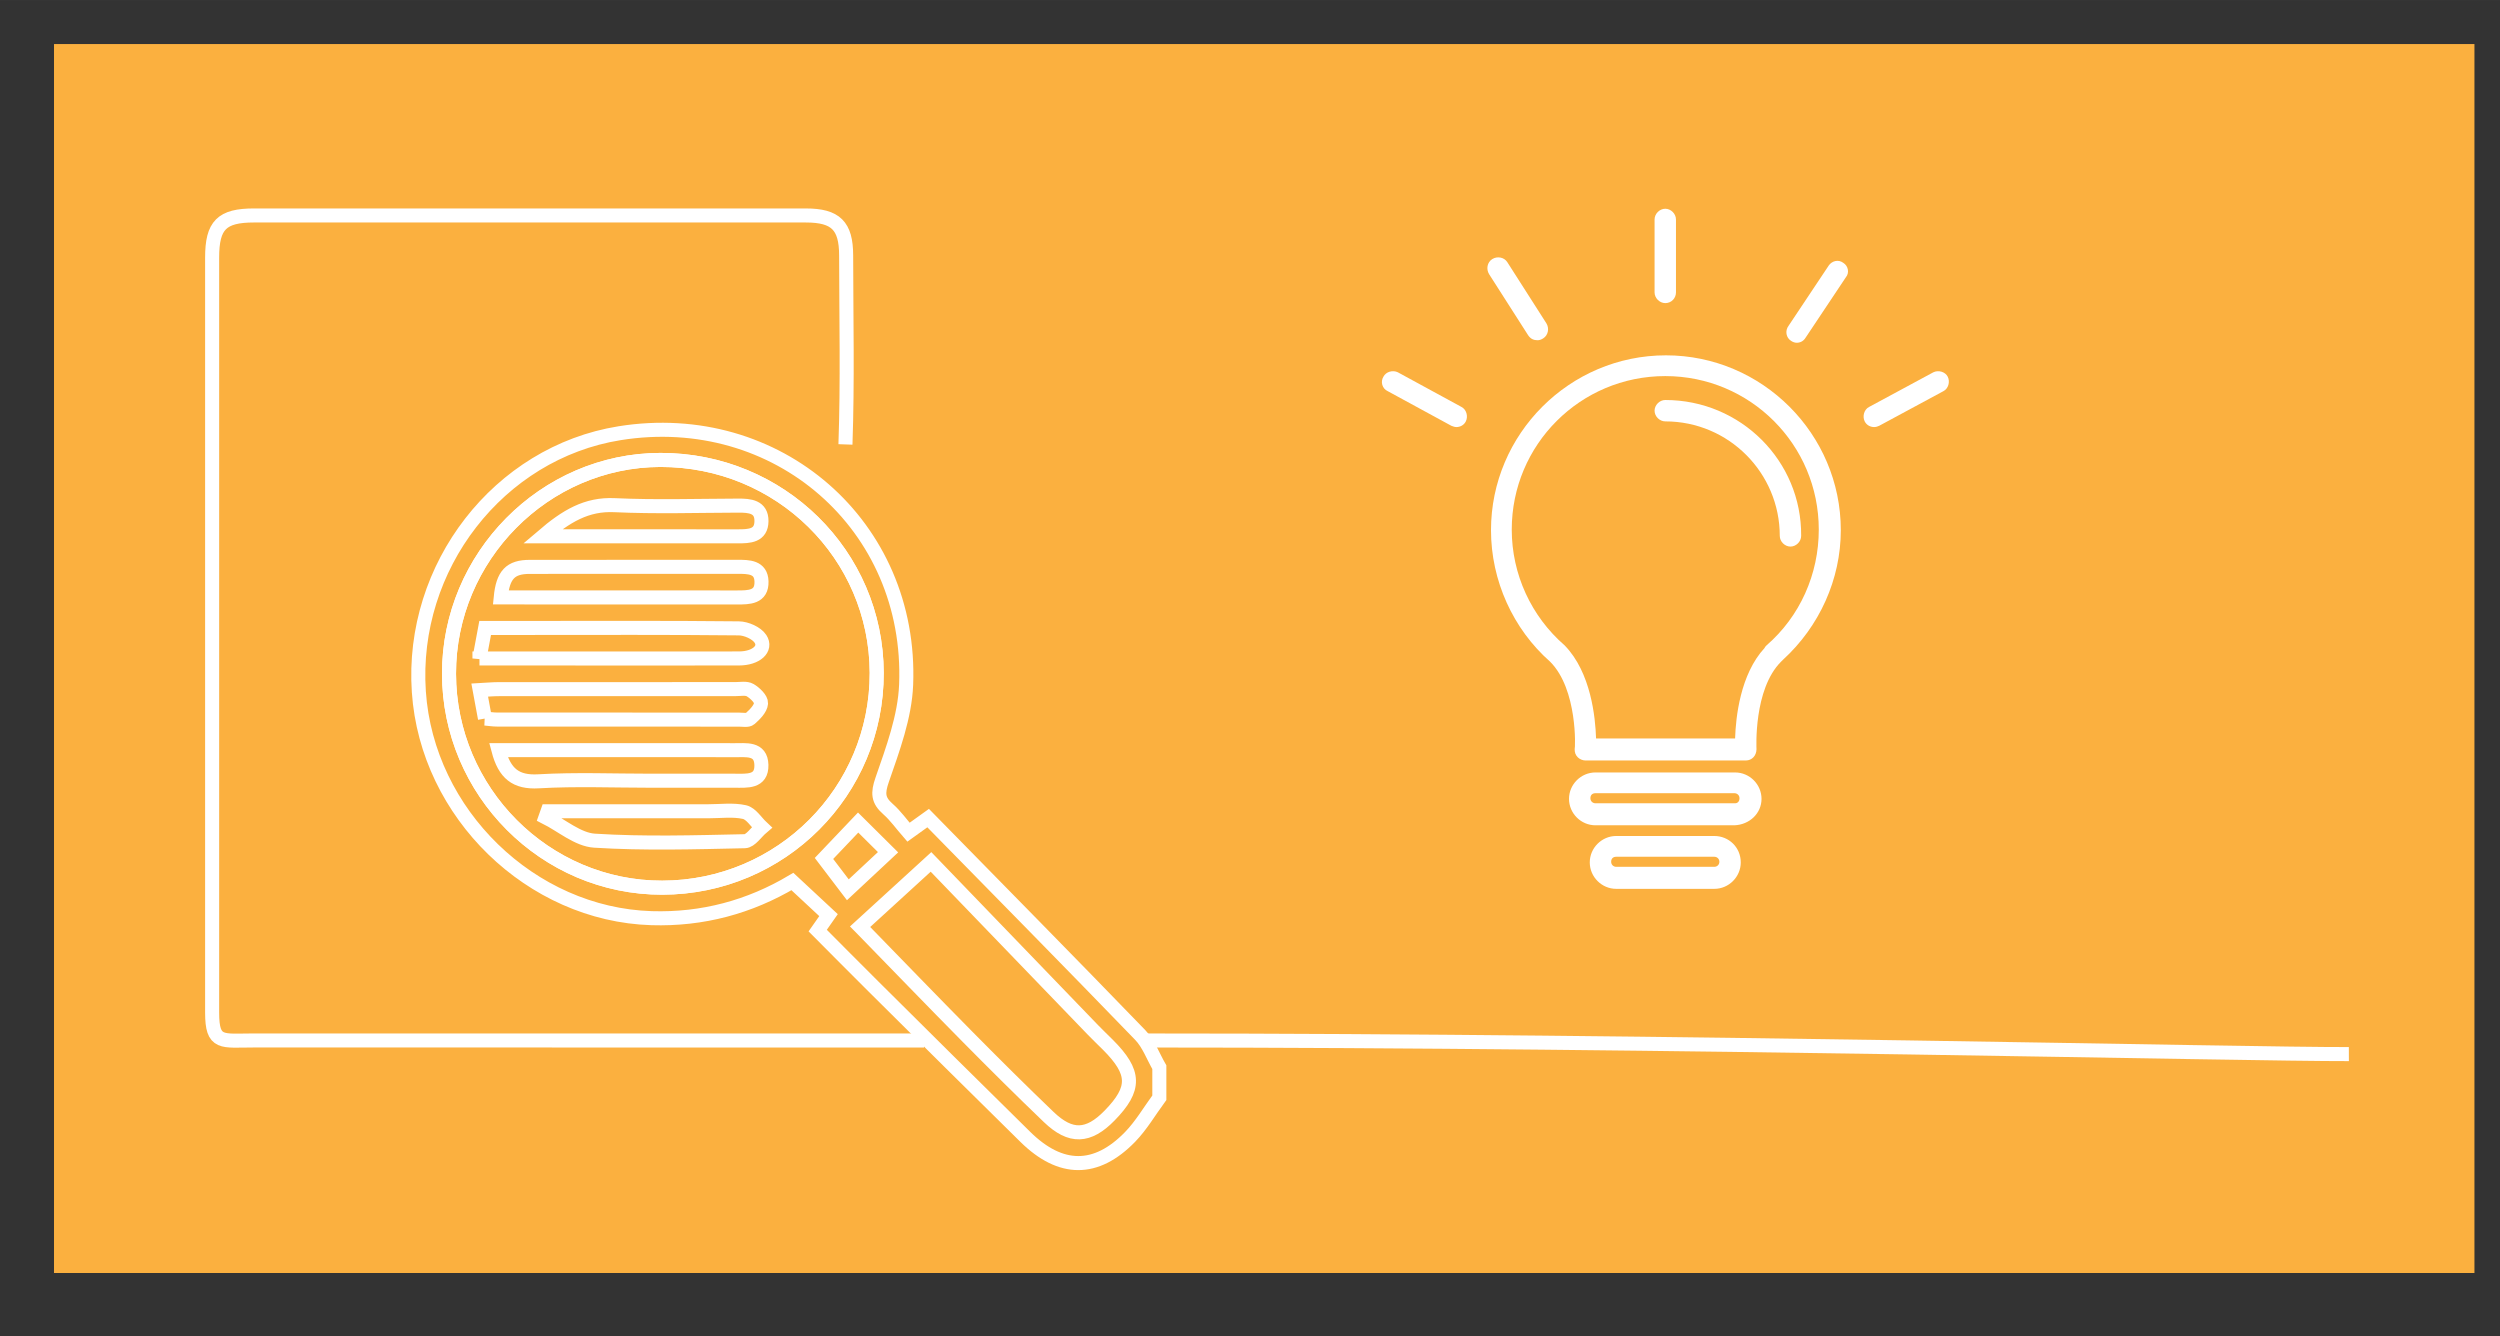
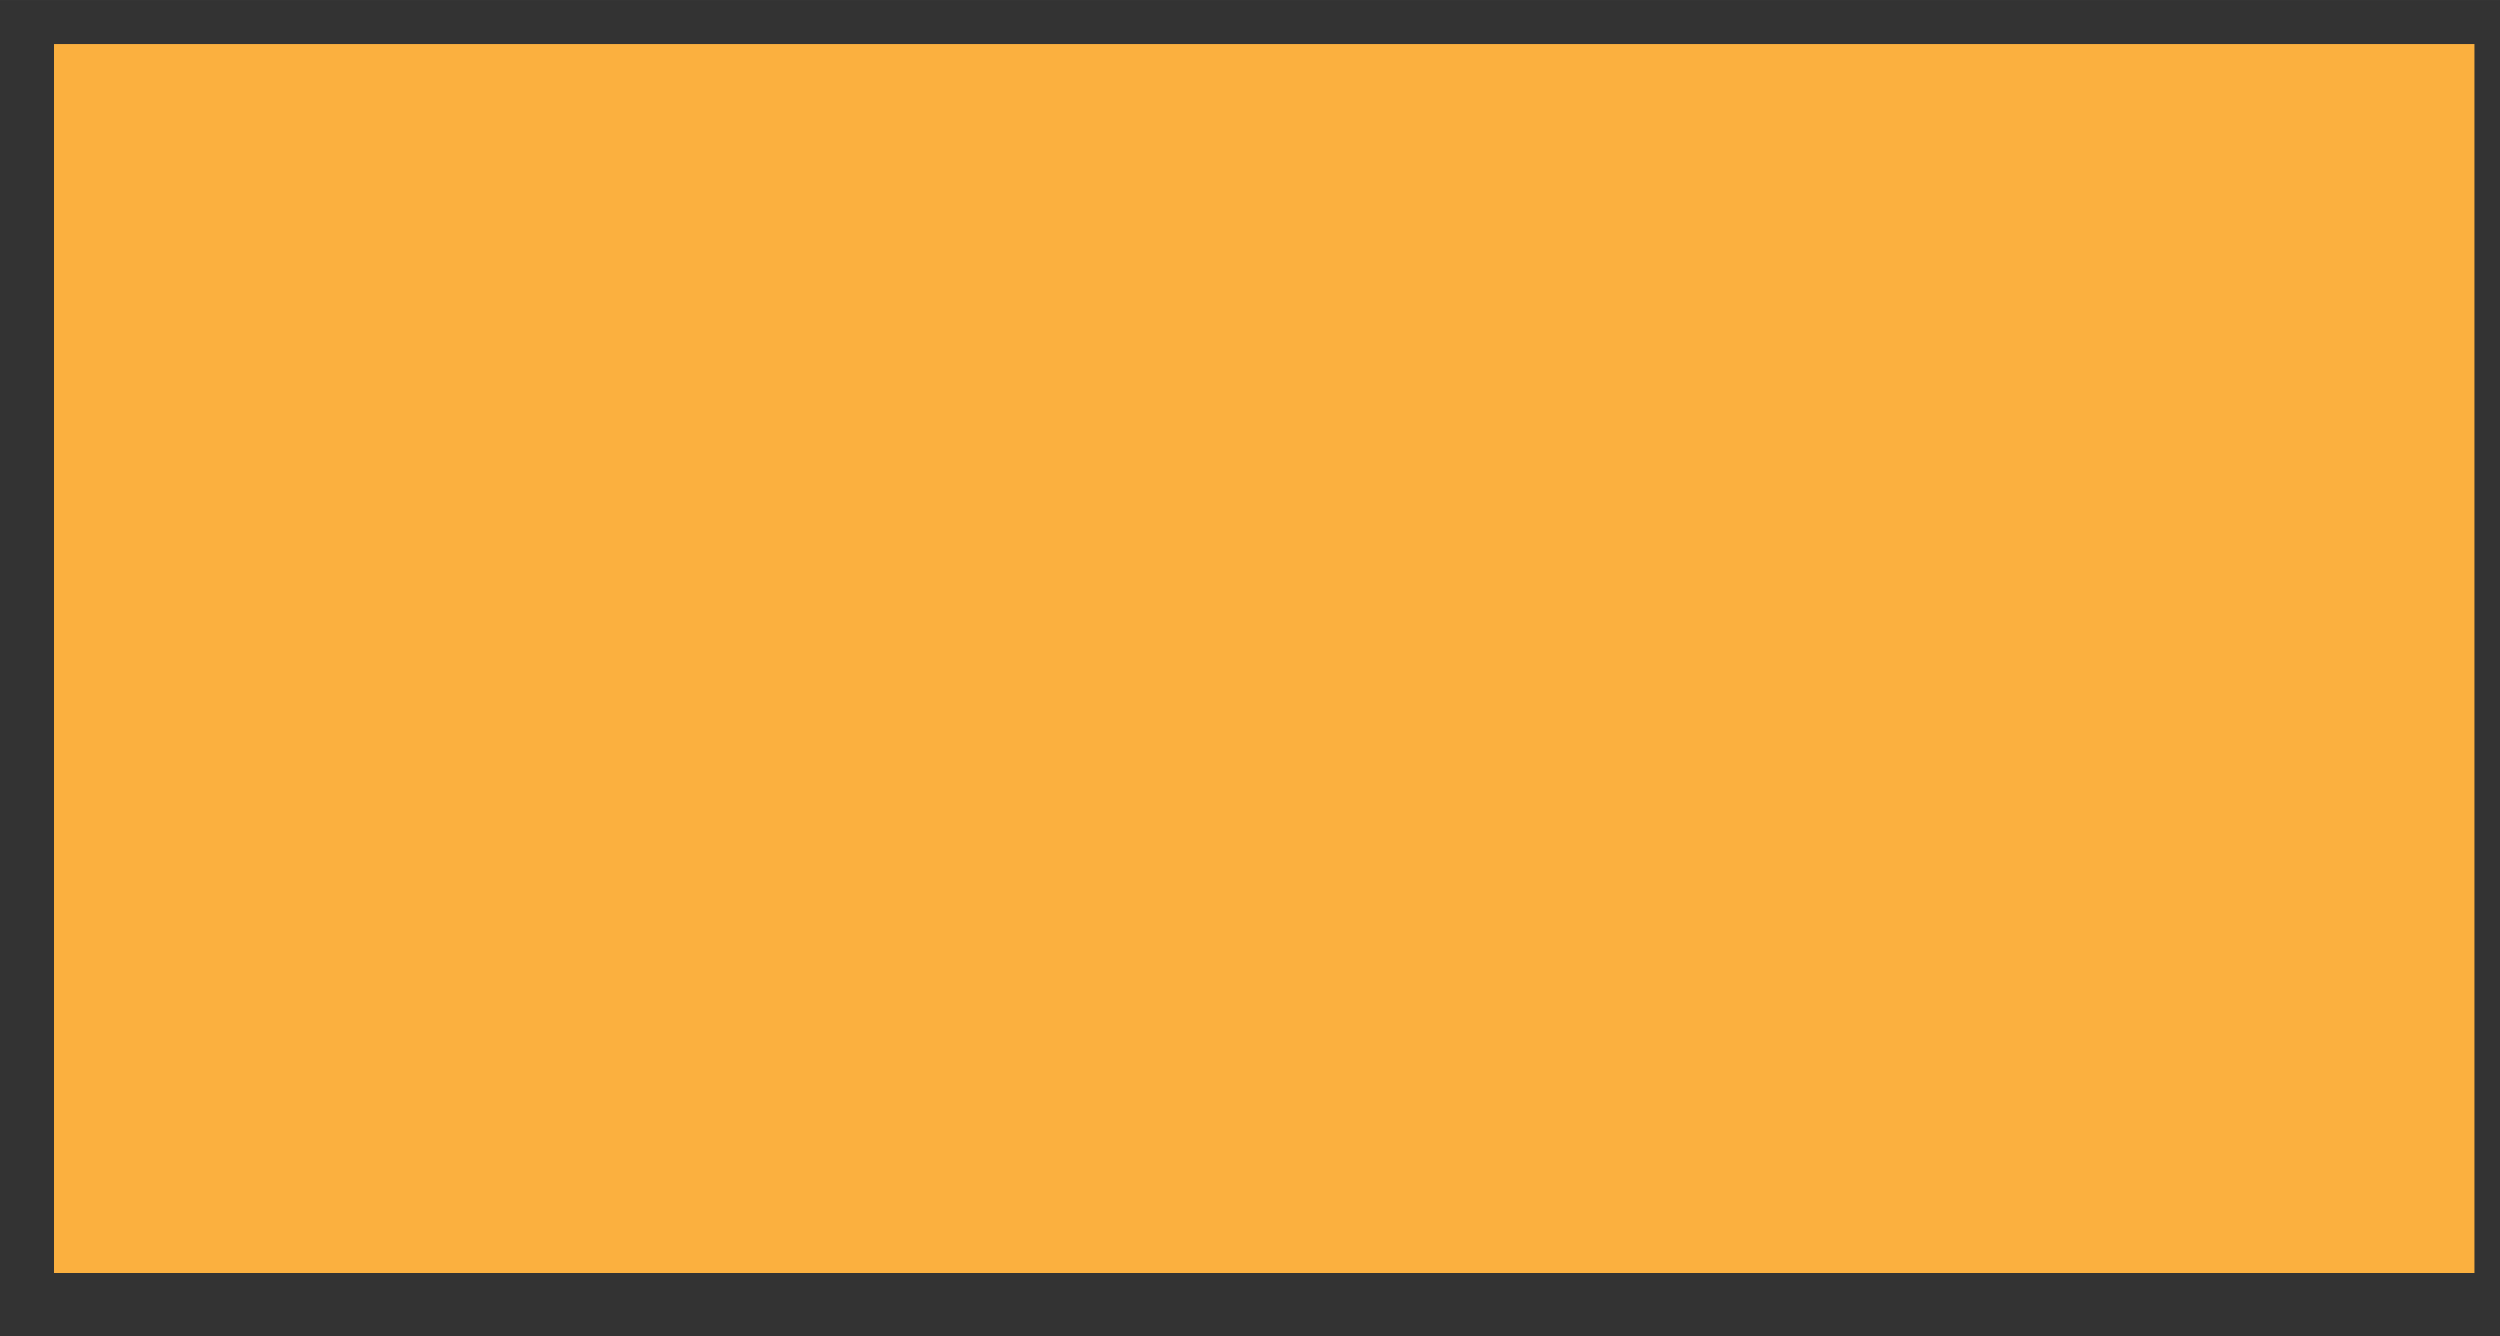
<svg xmlns="http://www.w3.org/2000/svg" id="svg2336" version="1.1" viewBox="0 0 73.65 39.362" height="148.772" width="278.362">
  <rect x="0" y="0" width="73.65" height="39.362" fill="#333333" stroke="none" />
  <defs id="defs2330">
    <clipPath clipPathUnits="userSpaceOnUse" id="clipPath722">
-       <path d="M 0,595.276 H 841.89 V 0 H 0 Z" id="path720" />
-     </clipPath>
+       </clipPath>
    <clipPath clipPathUnits="userSpaceOnUse" id="clipPath534">
      <path d="M 0,595.276 H 841.89 V 0 H 0 Z" id="path532" />
    </clipPath>
    <clipPath clipPathUnits="userSpaceOnUse" id="clipPath288">
      <path d="M 0,595.276 H 841.89 V 0 H 0 Z" id="path286" />
    </clipPath>
    <clipPath clipPathUnits="userSpaceOnUse" id="clipPath94">
      <path d="M 0,595.276 H 841.89 V 0 H 0 Z" id="path92" />
    </clipPath>
    <clipPath clipPathUnits="userSpaceOnUse" id="clipPath18">
      <path d="M 0,595.276 H 841.89 V 0 H 0 Z" id="path16" />
    </clipPath>
    <clipPath id="clipPath20" clipPathUnits="userSpaceOnUse">
-       <path id="path18" d="M 0,595.276 H 841.89 V 0 H 0 Z" />
-     </clipPath>
+       </clipPath>
  </defs>
  <g transform="translate(0,-257.637)" id="layer1">
    <g id="g1791" transform="matrix(0.353,0,0,-0.353,-112.505,359.385)">
      <path d="m 525.219,181.999 h -202 v 102.563 h 202 z" style="fill:#fbb03f;fill-opacity:1;fill-rule:nonzero;stroke:none" id="path12" />
      <g id="g14">
        <g id="g16" clip-path="url(#clipPath20)">
          <g id="g22" transform="translate(414.407,201.403)">
-             <path d="M 0,0 C 44.091,0.001 91.777,-1.163 100.331,-1.135" style="fill:none;stroke:#ffffff;stroke-width:1.172;stroke-linecap:butt;stroke-linejoin:miter;stroke-miterlimit:10;stroke-dasharray:none;stroke-opacity:1" id="path24" />
-           </g>
+             </g>
          <g id="g26" transform="translate(389.269,251.148)">
            <path d="m 0,0 c 0.184,5.253 0.065,10.516 0.058,15.774 -0.004,2.481 -0.87,3.334 -3.359,3.334 -15.352,0.002 -30.704,0.002 -46.056,0.001 -2.695,-0.001 -3.497,-0.805 -3.497,-3.515 -0.002,-20.611 -0.002,-42.394 0,-63.005 0,-2.703 0.802,-2.331 3.509,-2.331 5.674,-0.001 27.911,-0.003 55.9,-0.003" style="fill:none;stroke:#ffffff;stroke-width:1.172;stroke-linecap:butt;stroke-linejoin:miter;stroke-miterlimit:10;stroke-dasharray:none;stroke-opacity:1" id="path28" />
          </g>
          <g id="g30" transform="translate(415.465,196.625)">
-             <path d="m 0,0 c -0.807,-1.096 -1.502,-2.301 -2.441,-3.269 -2.838,-2.92 -5.791,-2.9 -8.737,-0.003 -4.241,4.167 -8.455,8.362 -12.675,12.551 -1.542,1.531 -3.069,3.076 -4.659,4.672 0.284,0.406 0.55,0.785 0.903,1.289 -0.973,0.906 -1.965,1.829 -3.014,2.806 -3.572,-2.123 -7.497,-3.19 -11.757,-3.059 -10.055,0.309 -18.729,8.722 -19.419,18.889 -0.71,10.452 6.667,19.961 16.743,21.582 13.153,2.117 24.452,-7.684 23.924,-20.989 -0.107,-2.678 -1.112,-5.366 -2.004,-7.947 -0.383,-1.109 -0.344,-1.696 0.485,-2.424 0.63,-0.554 1.126,-1.26 1.715,-1.937 0.567,0.407 0.936,0.672 1.641,1.178 C -13.391,17.317 -7.465,11.311 -1.601,5.243 -0.894,4.513 -0.525,3.456 0,2.55 Z m -25.137,22.967 c -1.132,-1.19 -2.141,-2.251 -2.85,-2.996 0.761,-1 1.484,-1.95 1.99,-2.615 1.185,1.107 2.246,2.097 3.356,3.134 -0.796,0.791 -1.609,1.597 -2.496,2.477 z m 0.165,-8.692 c 3.118,-3.198 6.02,-6.208 8.958,-9.18 2.237,-2.263 4.492,-4.508 6.789,-6.708 1.831,-1.754 3.308,-1.681 5.073,0.127 2.194,2.247 2.161,3.602 -0.141,5.906 -0.413,0.412 -0.836,0.813 -1.241,1.233 -4.561,4.729 -9.119,9.46 -13.522,14.029 -2.256,-2.062 -4.089,-3.737 -5.916,-5.407 z m -16.511,3.257 c 9.926,0.02 17.922,8.03 17.896,17.927 -0.025,9.866 -8.072,17.787 -18.052,17.77 -9.675,-0.016 -17.653,-8.082 -17.642,-17.838 0.011,-9.836 8.025,-17.877 17.798,-17.859 z" style="fill:none;stroke:#ffffff;stroke-width:1.172;stroke-linecap:butt;stroke-linejoin:miter;stroke-miterlimit:10;stroke-dasharray:none;stroke-opacity:1" id="path32" />
-           </g>
+             </g>
          <g id="g34" transform="translate(364.412,220.534)">
            <path d="m 0,0 -0.177,-0.501 c 1.363,-0.683 2.694,-1.865 4.094,-1.954 4.166,-0.263 8.359,-0.135 12.539,-0.044 0.483,0.011 0.95,0.749 1.424,1.15 -0.479,0.447 -0.899,1.158 -1.45,1.281 C 15.471,0.146 14.432,0 13.426,0 8.951,0.001 4.475,0 0,0 Z m -0.417,22.949 c 5.724,0 11.009,0.005 16.294,-0.005 0.953,-10e-4 1.958,0.029 1.971,1.263 0.013,1.229 -0.979,1.304 -1.94,1.301 -3.442,-0.011 -6.889,-0.123 -10.325,0.037 -2.334,0.109 -4.026,-0.909 -6,-2.596 z M -4.105,5.101 C -3.59,3.146 -2.657,2.39 -0.755,2.5 2.36,2.681 5.495,2.549 8.621,2.549 h 6.994 c 1.012,0 2.264,-0.14 2.228,1.315 -0.036,1.452 -1.313,1.22 -2.302,1.232 -0.53,0.006 -1.06,0.004 -1.59,0.005 z m 0.192,12.747 c 6.575,0 13.144,0.005 19.713,-0.005 1.005,-0.001 2.091,-0.003 2.051,1.338 -0.036,1.215 -1.072,1.221 -2.018,1.22 C 10.057,20.392 4.281,20.398 -1.495,20.395 -3.101,20.394 -3.726,19.741 -3.913,17.848 Z M -5.227,7.739 C -4.84,7.705 -4.533,7.654 -4.226,7.654 2.506,7.648 9.237,7.647 15.968,7.648 c 0.317,0 0.742,-0.087 0.928,0.078 0.395,0.35 0.879,0.825 0.916,1.281 0.027,0.353 -0.506,0.865 -0.91,1.102 -0.322,0.189 -0.825,0.084 -1.248,0.085 -6.572,0.003 -13.145,0.004 -19.717,-0.002 -0.502,0 -1.004,-0.048 -1.603,-0.081 0.163,-0.882 0.296,-1.596 0.439,-2.372 z m -0.46,5.013 h 5.605 c 5.355,-0.001 10.709,-0.009 16.063,10e-4 1.427,0.003 2.324,0.808 1.783,1.635 -0.32,0.489 -1.183,0.869 -1.806,0.876 -5.884,0.063 -11.769,0.036 -17.654,0.035 -1.154,-10e-4 -2.307,0 -3.516,0 -0.164,-0.877 -0.297,-1.593 -0.475,-2.547 z M 9.57,-6.377 C -0.204,-6.396 -8.217,1.646 -8.228,11.481 -8.239,21.238 -0.262,29.304 9.414,29.32 19.394,29.337 27.44,21.416 27.466,11.55 27.492,1.652 19.496,-6.357 9.57,-6.377 Z" style="fill:none;stroke:#ffffff;stroke-width:1.172;stroke-linecap:butt;stroke-linejoin:miter;stroke-miterlimit:10;stroke-dasharray:none;stroke-opacity:1" id="path36" />
          </g>
          <g id="g38" transform="translate(466.141,234.38)">
            <path d="m 0,0 c -0.053,-0.053 -0.157,-0.158 -0.157,-0.21 -2.048,-2.206 -2.415,-5.828 -2.468,-7.561 h -11.604 c -0.052,1.733 -0.419,5.513 -2.625,7.771 -2.783,2.415 -4.411,5.933 -4.411,9.66 0,7.089 5.724,12.812 12.812,12.812 7.088,0 12.811,-5.723 12.811,-12.812 C 4.358,5.933 2.783,2.415 0,0 m -8.4,24.204 c -8.034,0 -14.597,-6.562 -14.597,-14.596 0,-4.201 1.838,-8.243 4.935,-10.973 2.311,-2.311 2.101,-7.246 2.048,-7.299 0,-0.263 0.053,-0.473 0.263,-0.683 0.157,-0.157 0.42,-0.261 0.63,-0.261 h 13.389 c 0.262,0 0.472,0.104 0.629,0.261 0.158,0.159 0.263,0.42 0.263,0.683 0,0.053 -0.263,4.988 2.048,7.299 0.053,0.052 0.104,0.104 0.157,0.157 3.046,2.783 4.831,6.721 4.831,10.816 0,8.034 -6.563,14.596 -14.596,14.596" style="fill:#ffffff;fill-opacity:1;fill-rule:nonzero;stroke:none" id="path40" />
          </g>
          <g id="g42" transform="translate(457.688,254.856)">
            <path d="m 0,0 c -0.473,0 -0.893,-0.42 -0.893,-0.893 0,-0.472 0.42,-0.892 0.893,-0.892 5.303,0 9.556,-4.306 9.556,-9.556 0,-0.472 0.42,-0.892 0.892,-0.892 0.473,0 0.893,0.42 0.893,0.892 C 11.394,-5.093 6.301,0 0,0" style="fill:#ffffff;fill-opacity:1;fill-rule:nonzero;stroke:none" id="path44" />
          </g>
          <g id="g46" transform="translate(463.516,221.2)">
            <path d="m 0,0 h -11.656 c -0.21,0 -0.42,0.158 -0.42,0.421 0,0.262 0.157,0.42 0.42,0.42 h 11.603 c 0.21,0 0.42,-0.158 0.42,-0.42 C 0.367,0.158 0.21,0 0,0 m 0,2.573 h -11.656 c -1.208,0 -2.205,-0.998 -2.205,-2.205 0,-1.208 0.997,-2.205 2.205,-2.205 H -0.053 C 1.208,-1.785 2.205,-0.84 2.205,0.368 2.205,1.575 1.208,2.573 0,2.573" style="fill:#ffffff;fill-opacity:1;fill-rule:nonzero;stroke:none" id="path48" />
          </g>
          <g id="g50" transform="translate(461.783,215.897)">
-             <path d="m 0,0 h -8.191 c -0.21,0 -0.42,0.157 -0.42,0.42 0,0.263 0.157,0.42 0.42,0.42 H 0 C 0.21,0.84 0.42,0.683 0.42,0.42 0.42,0.157 0.21,0 0,0 m 0,2.573 h -8.191 c -1.207,0 -2.205,-0.998 -2.205,-2.205 0,-1.208 0.998,-2.206 2.205,-2.206 H 0 c 1.207,0 2.205,0.998 2.205,2.206 0,1.26 -0.998,2.205 -2.205,2.205" style="fill:#ffffff;fill-opacity:1;fill-rule:nonzero;stroke:none" id="path52" />
-           </g>
+             </g>
          <g id="g54" transform="translate(457.688,262.942)">
            <path d="m 0,0 c 0.525,0 0.893,0.42 0.893,0.893 v 6.09 c 0,0.473 -0.42,0.893 -0.893,0.893 -0.473,0 -0.893,-0.42 -0.893,-0.893 V 0.893 C -0.893,0.42 -0.473,0 0,0" style="fill:#ffffff;fill-opacity:1;fill-rule:nonzero;stroke:none" id="path56" />
          </g>
          <g id="g58" transform="translate(472.547,266.302)">
            <path d="m 0,0 c -0.42,0.315 -0.945,0.157 -1.208,-0.21 l -3.36,-5.041 c -0.316,-0.42 -0.21,-0.997 0.21,-1.26 0.157,-0.104 0.315,-0.157 0.472,-0.157 0.316,0 0.577,0.157 0.736,0.42 l 3.36,5.04 C 0.524,-0.84 0.42,-0.263 0,0" style="fill:#ffffff;fill-opacity:1;fill-rule:nonzero;stroke:none" id="path60" />
          </g>
          <g id="g62" transform="translate(447.029,259.844)">
            <path d="m 0,0 c 0.157,0 0.314,0.053 0.473,0.157 0.42,0.263 0.524,0.84 0.261,1.26 L -2.521,6.511 C -2.783,6.931 -3.36,7.035 -3.78,6.773 -4.201,6.511 -4.306,5.933 -4.043,5.513 L -0.788,0.42 C -0.578,0.104 -0.315,0 0,0" style="fill:#ffffff;fill-opacity:1;fill-rule:nonzero;stroke:none" id="path64" />
          </g>
          <g id="g66" transform="translate(440.676,254.279)">
            <path d="M 0,0 -5.303,2.888 C -5.723,3.098 -6.301,2.94 -6.511,2.52 -6.773,2.1 -6.615,1.522 -6.144,1.312 l 5.304,-2.887 c 0.157,-0.053 0.263,-0.106 0.42,-0.106 0.315,0 0.63,0.158 0.787,0.473 C 0.577,-0.788 0.42,-0.21 0,0" style="fill:#ffffff;fill-opacity:1;fill-rule:nonzero;stroke:none" id="path68" />
          </g>
          <g id="g70" transform="translate(481.263,256.798)">
            <path d="M 0,0 C -0.21,0.421 -0.788,0.578 -1.208,0.368 L -6.563,-2.52 c -0.42,-0.209 -0.578,-0.788 -0.368,-1.208 0.158,-0.314 0.473,-0.472 0.787,-0.472 0.158,0 0.316,0.053 0.42,0.105 l 5.356,2.888 C 0.052,-0.997 0.21,-0.42 0,0" style="fill:#ffffff;fill-opacity:1;fill-rule:nonzero;stroke:none" id="path72" />
          </g>
        </g>
      </g>
    </g>
  </g>
</svg>